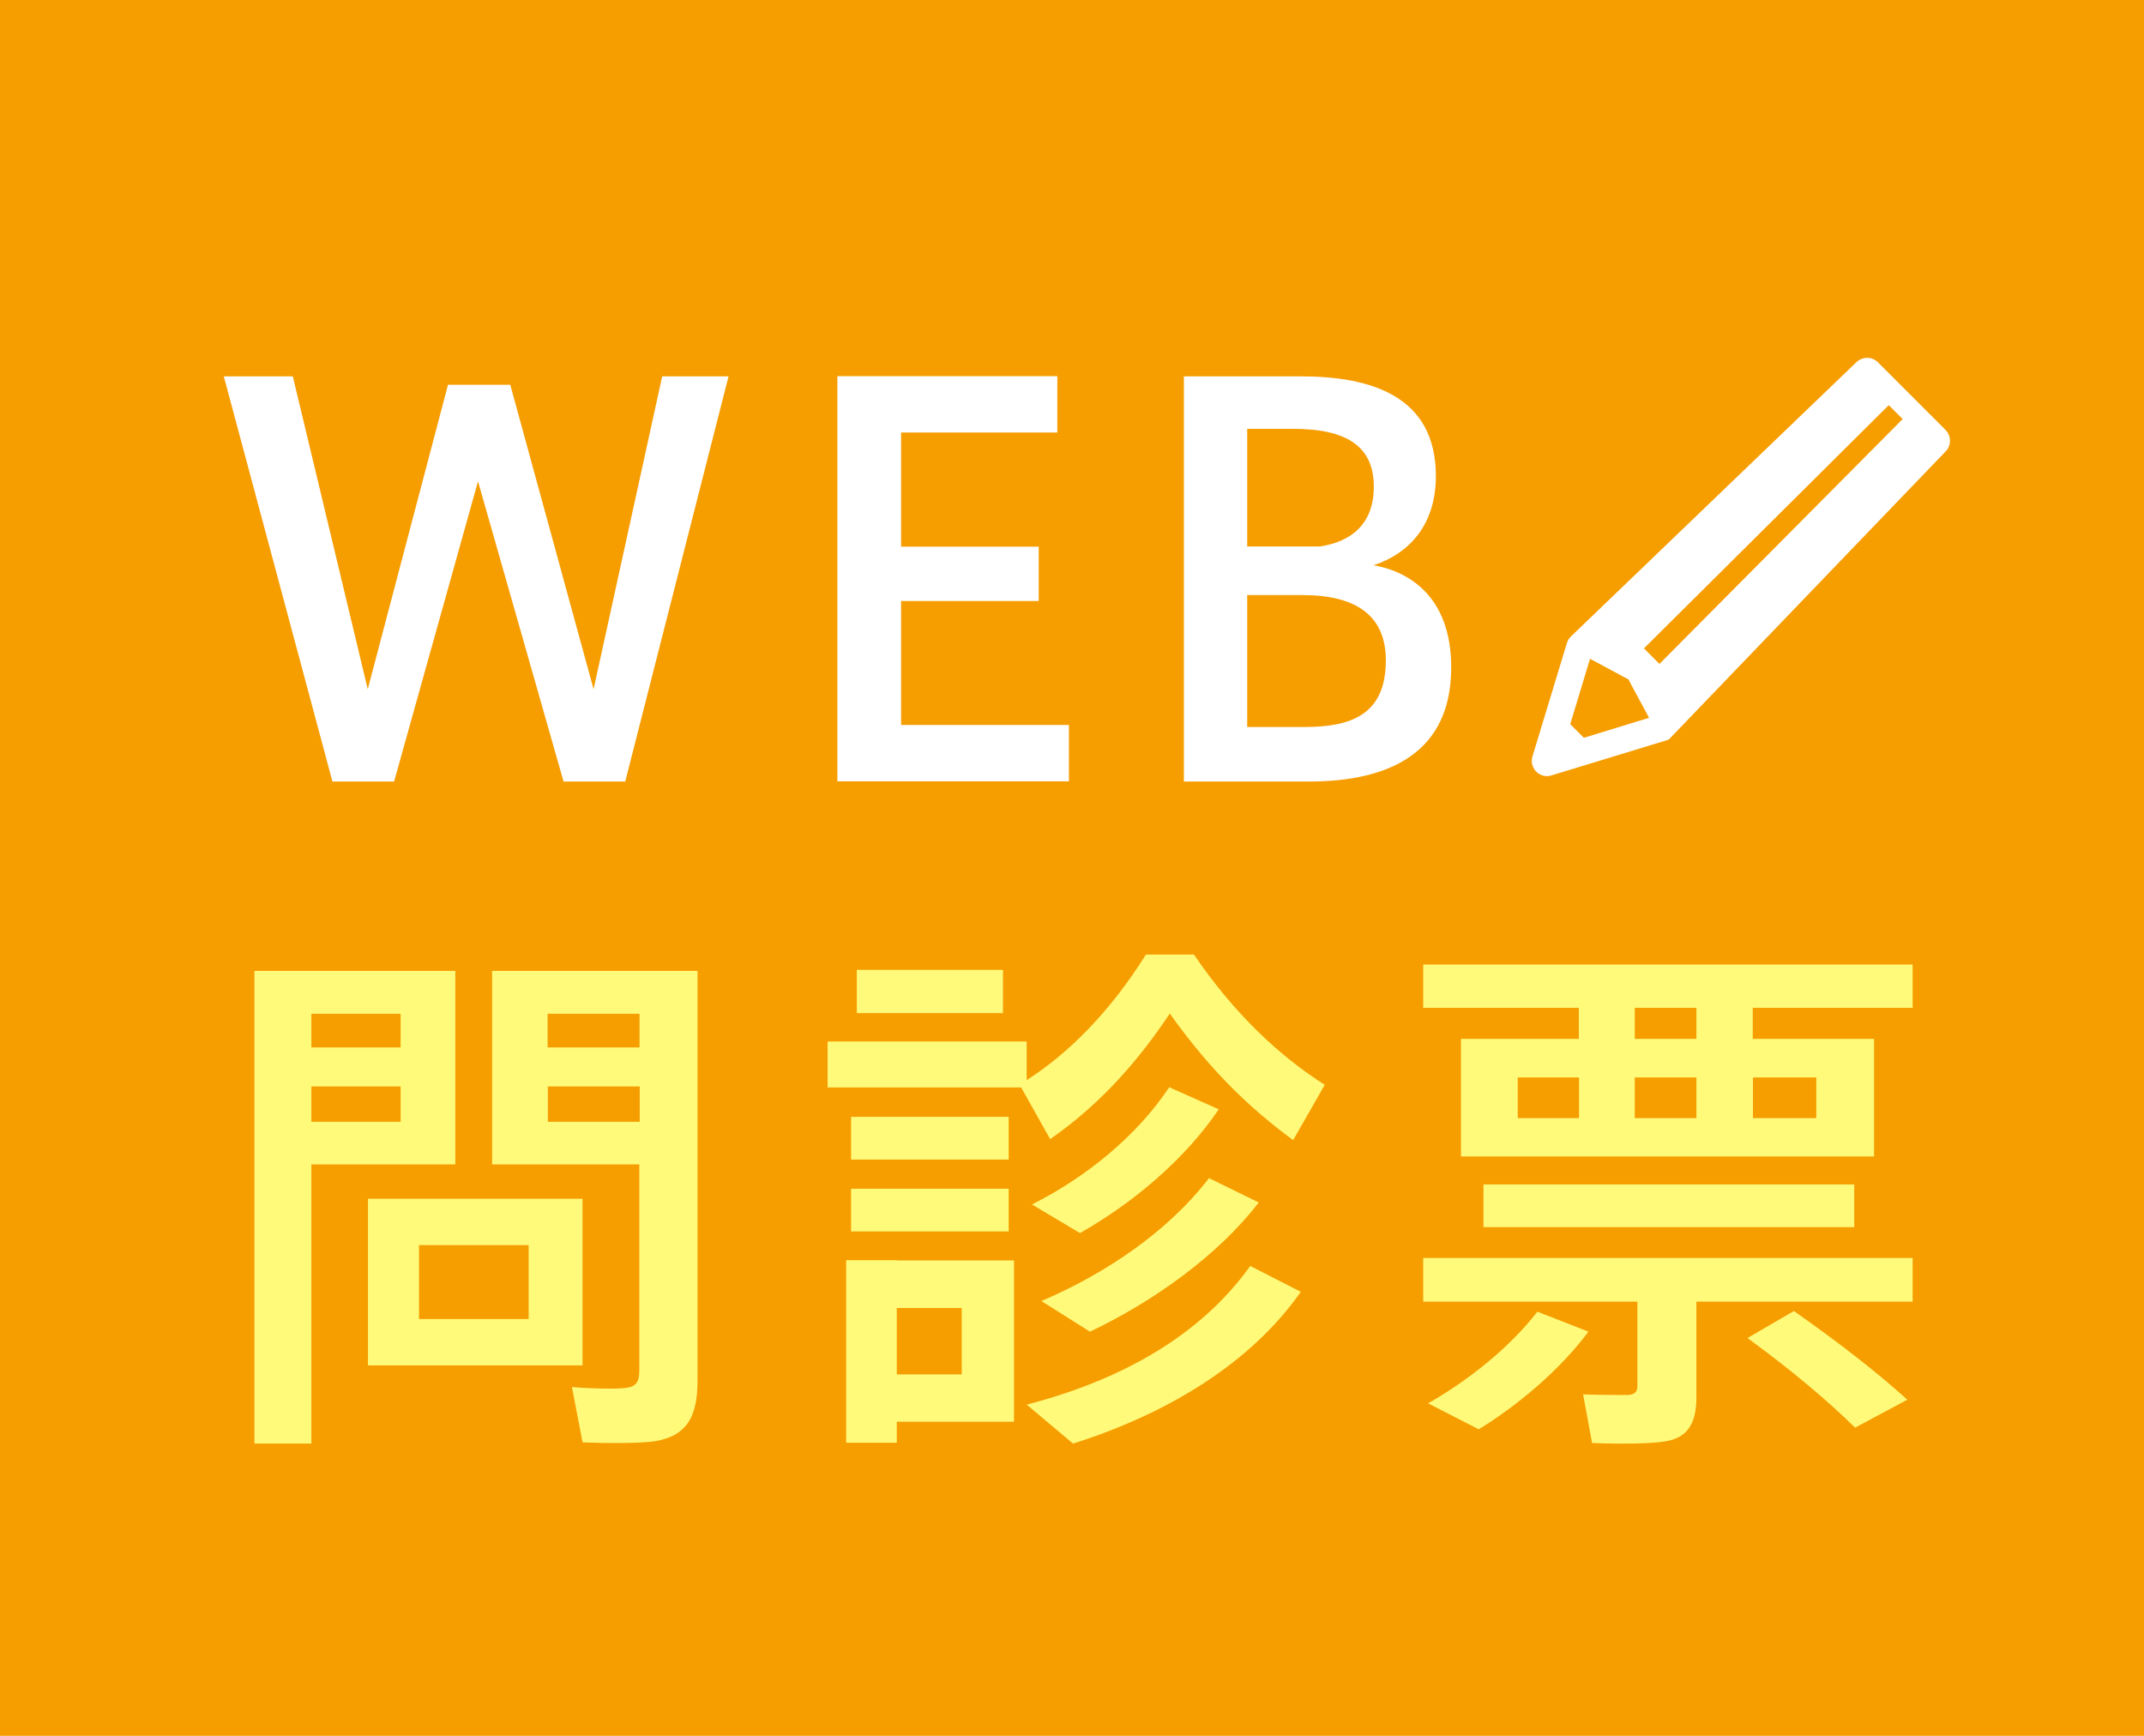
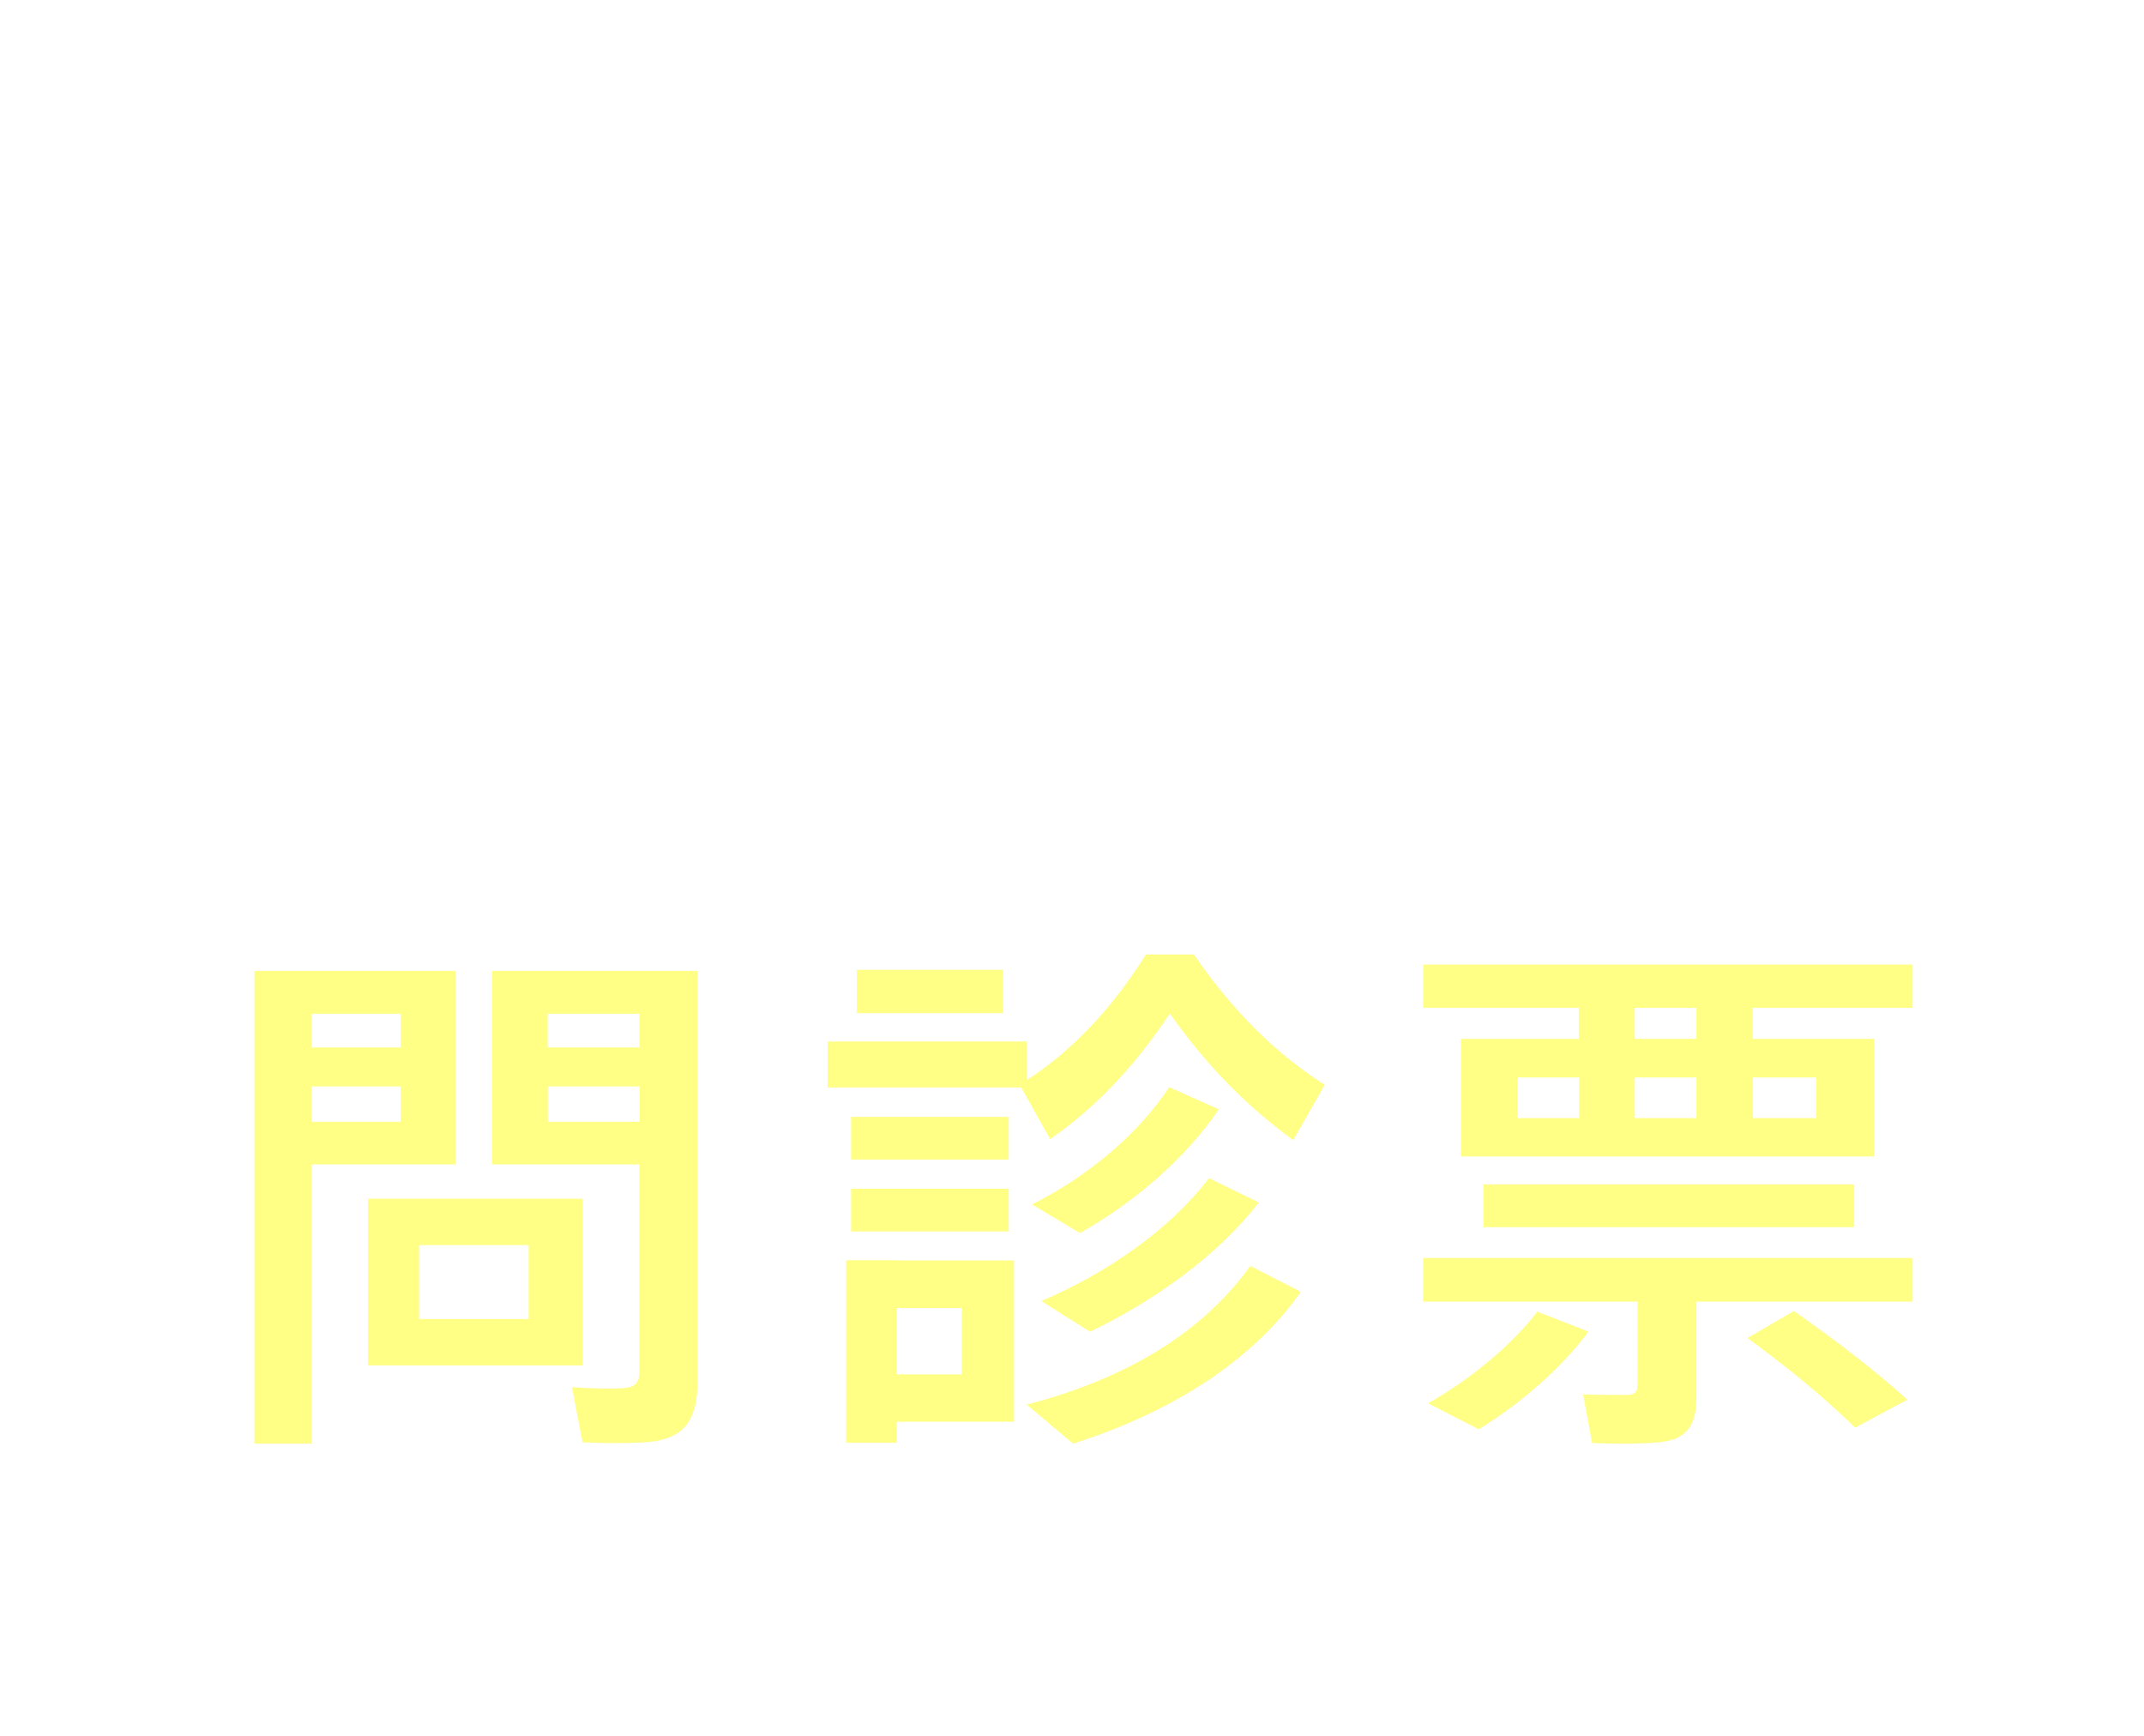
<svg xmlns="http://www.w3.org/2000/svg" id="_レイヤー_2" viewBox="0 0 105 85">
  <defs>
    <style>.cls-1{fill:#f69d00;}.cls-2{fill:#ffff80;opacity:.95;}.cls-3{fill:#fff;}</style>
  </defs>
  <g id="contents">
-     <rect class="cls-1" width="105" height="85" />
    <path class="cls-3" d="M32.43,18.43h3.25l-5.06,19.84h-3.02l-4.19-14.7-4.11,14.7h-3.02l-5.32-19.84h3.38l3.67,15.32,3.93-14.91h3.05l4.08,14.91,3.36-15.32Z" />
-     <path class="cls-3" d="M44.13,26.77h6.74v2.66h-6.74v6.07h8.22v2.76h-11.34v-19.84h10.77v2.76h-7.65v5.58Z" />
    <path class="cls-3" d="M71.07,32.69c0,4.11-2.94,5.58-6.97,5.58h-6.12v-19.84h5.73c3.33,0,6.61.9,6.61,4.88,0,2.33-1.24,3.77-3.05,4.37,1.63.28,3.8,1.45,3.8,4.99v.03ZM67.28,23.82c0-2.01-1.4-2.82-3.95-2.82h-2.25v5.76h3.54c1.5-.21,2.66-1.06,2.66-2.92v-.03ZM61.08,35.6h2.76c2.14,0,4.03-.47,4.03-3.26,0-2.17-1.42-3.2-4.08-3.2h-2.71v6.46Z" />
    <path class="cls-2" d="M15.25,47.54h7.05v9.48h-7.05v13.67h-2.79v-23.15h2.79ZM19.62,51.29v-1.65h-4.37v1.65h4.37ZM15.25,53.2v1.73h4.37v-1.73h-4.37ZM28.53,58.7v8.16h-10.51v-8.16h10.51ZM20.52,64.59h5.37v-3.62h-5.37v3.62ZM32.95,47.54h1.21v20.07c0,1.73-.49,2.71-2.12,2.97-.7.1-2.33.1-3.51.05l-.52-2.71c.9.08,2.14.1,2.58.05.57-.05.72-.31.72-.85v-10.1h-7.21v-9.48h8.83ZM31.32,51.29v-1.65h-4.5v1.65h4.5ZM26.83,53.2v1.73h4.5v-1.73h-4.5Z" />
    <path class="cls-2" d="M50.28,51v1.89c2.07-1.32,4.11-3.38,5.84-6.15h2.35c1.99,2.92,4.21,4.99,6.41,6.38l-1.55,2.71c-2.04-1.5-4.03-3.36-6.04-6.2-1.89,2.84-3.82,4.73-5.86,6.15l-1.42-2.53h-9.48v-2.25h9.77ZM43.92,61.72h5.74v7.9h-5.74v1.03h-2.48v-8.94h2.48ZM49.4,54.69v2.09h-7.72v-2.09h7.72ZM49.4,58.21v2.09h-7.72v-2.09h7.72ZM49.12,47.49v2.12h-7.16v-2.12h7.16ZM47.1,67.3v-3.25h-3.18v3.25h3.18ZM63.71,63.25c-2.45,3.51-6.56,5.99-11.16,7.44l-2.27-1.91c4.6-1.19,8.5-3.36,10.95-6.79l2.48,1.27ZM59.68,54.33c-1.6,2.38-4.16,4.57-6.79,6.05l-2.35-1.4c2.66-1.34,5.14-3.36,6.72-5.74l2.43,1.08ZM61.65,58.88c-1.99,2.58-5.12,4.83-8.27,6.33l-2.38-1.5c3.2-1.37,6.23-3.44,8.21-6.02l2.43,1.19Z" />
    <path class="cls-2" d="M77.32,50.87v-1.52h-7.62v-2.12h23.97v2.12h-7.83v1.52h5.94v5.76h-20.23v-5.76h5.76ZM83.08,68.41c0,1.27-.41,1.99-1.52,2.17-.7.13-2.4.13-3.59.08l-.44-2.38c.75.03,1.89.03,2.22.03.33-.03.44-.18.44-.44v-4.13h-10.49v-2.14h23.97v2.14h-10.59v4.68ZM77.79,65.21c-1.34,1.81-3.38,3.56-5.37,4.78l-2.48-1.27c1.99-1.14,4-2.74,5.35-4.49l2.51.98ZM90.81,58v2.09h-18.16v-2.09h18.16ZM74.33,54.75h3v-1.99h-3v1.99ZM83.08,50.87v-1.52h-3.02v1.52h3.02ZM83.08,54.75v-1.99h-3.02v1.99h3.02ZM87.86,64.2c2.2,1.55,4,2.94,5.55,4.34l-2.56,1.37c-1.39-1.37-3.15-2.84-5.27-4.39l2.27-1.32ZM88.95,54.75v-1.99h-3.1v1.99h3.1Z" />
    <path class="cls-3" d="M95.28,21.05l-3.31-3.31c-.29-.29-.76-.29-1.06,0l-13.98,13.43c-.09.09-.15.19-.19.31l-1.69,5.56c-.17.57.36,1.11.93.93l5.74-1.75h0l13.56-14.11c.29-.29.29-.76,0-1.06ZM77.56,36.12l-.66-.66.97-3.2,1.88,1.01,1.01,1.88-3.2.98ZM93.18,20.52l-11.91,11.99-.76-.76,11.99-11.91.68.68h0Z" />
  </g>
</svg>